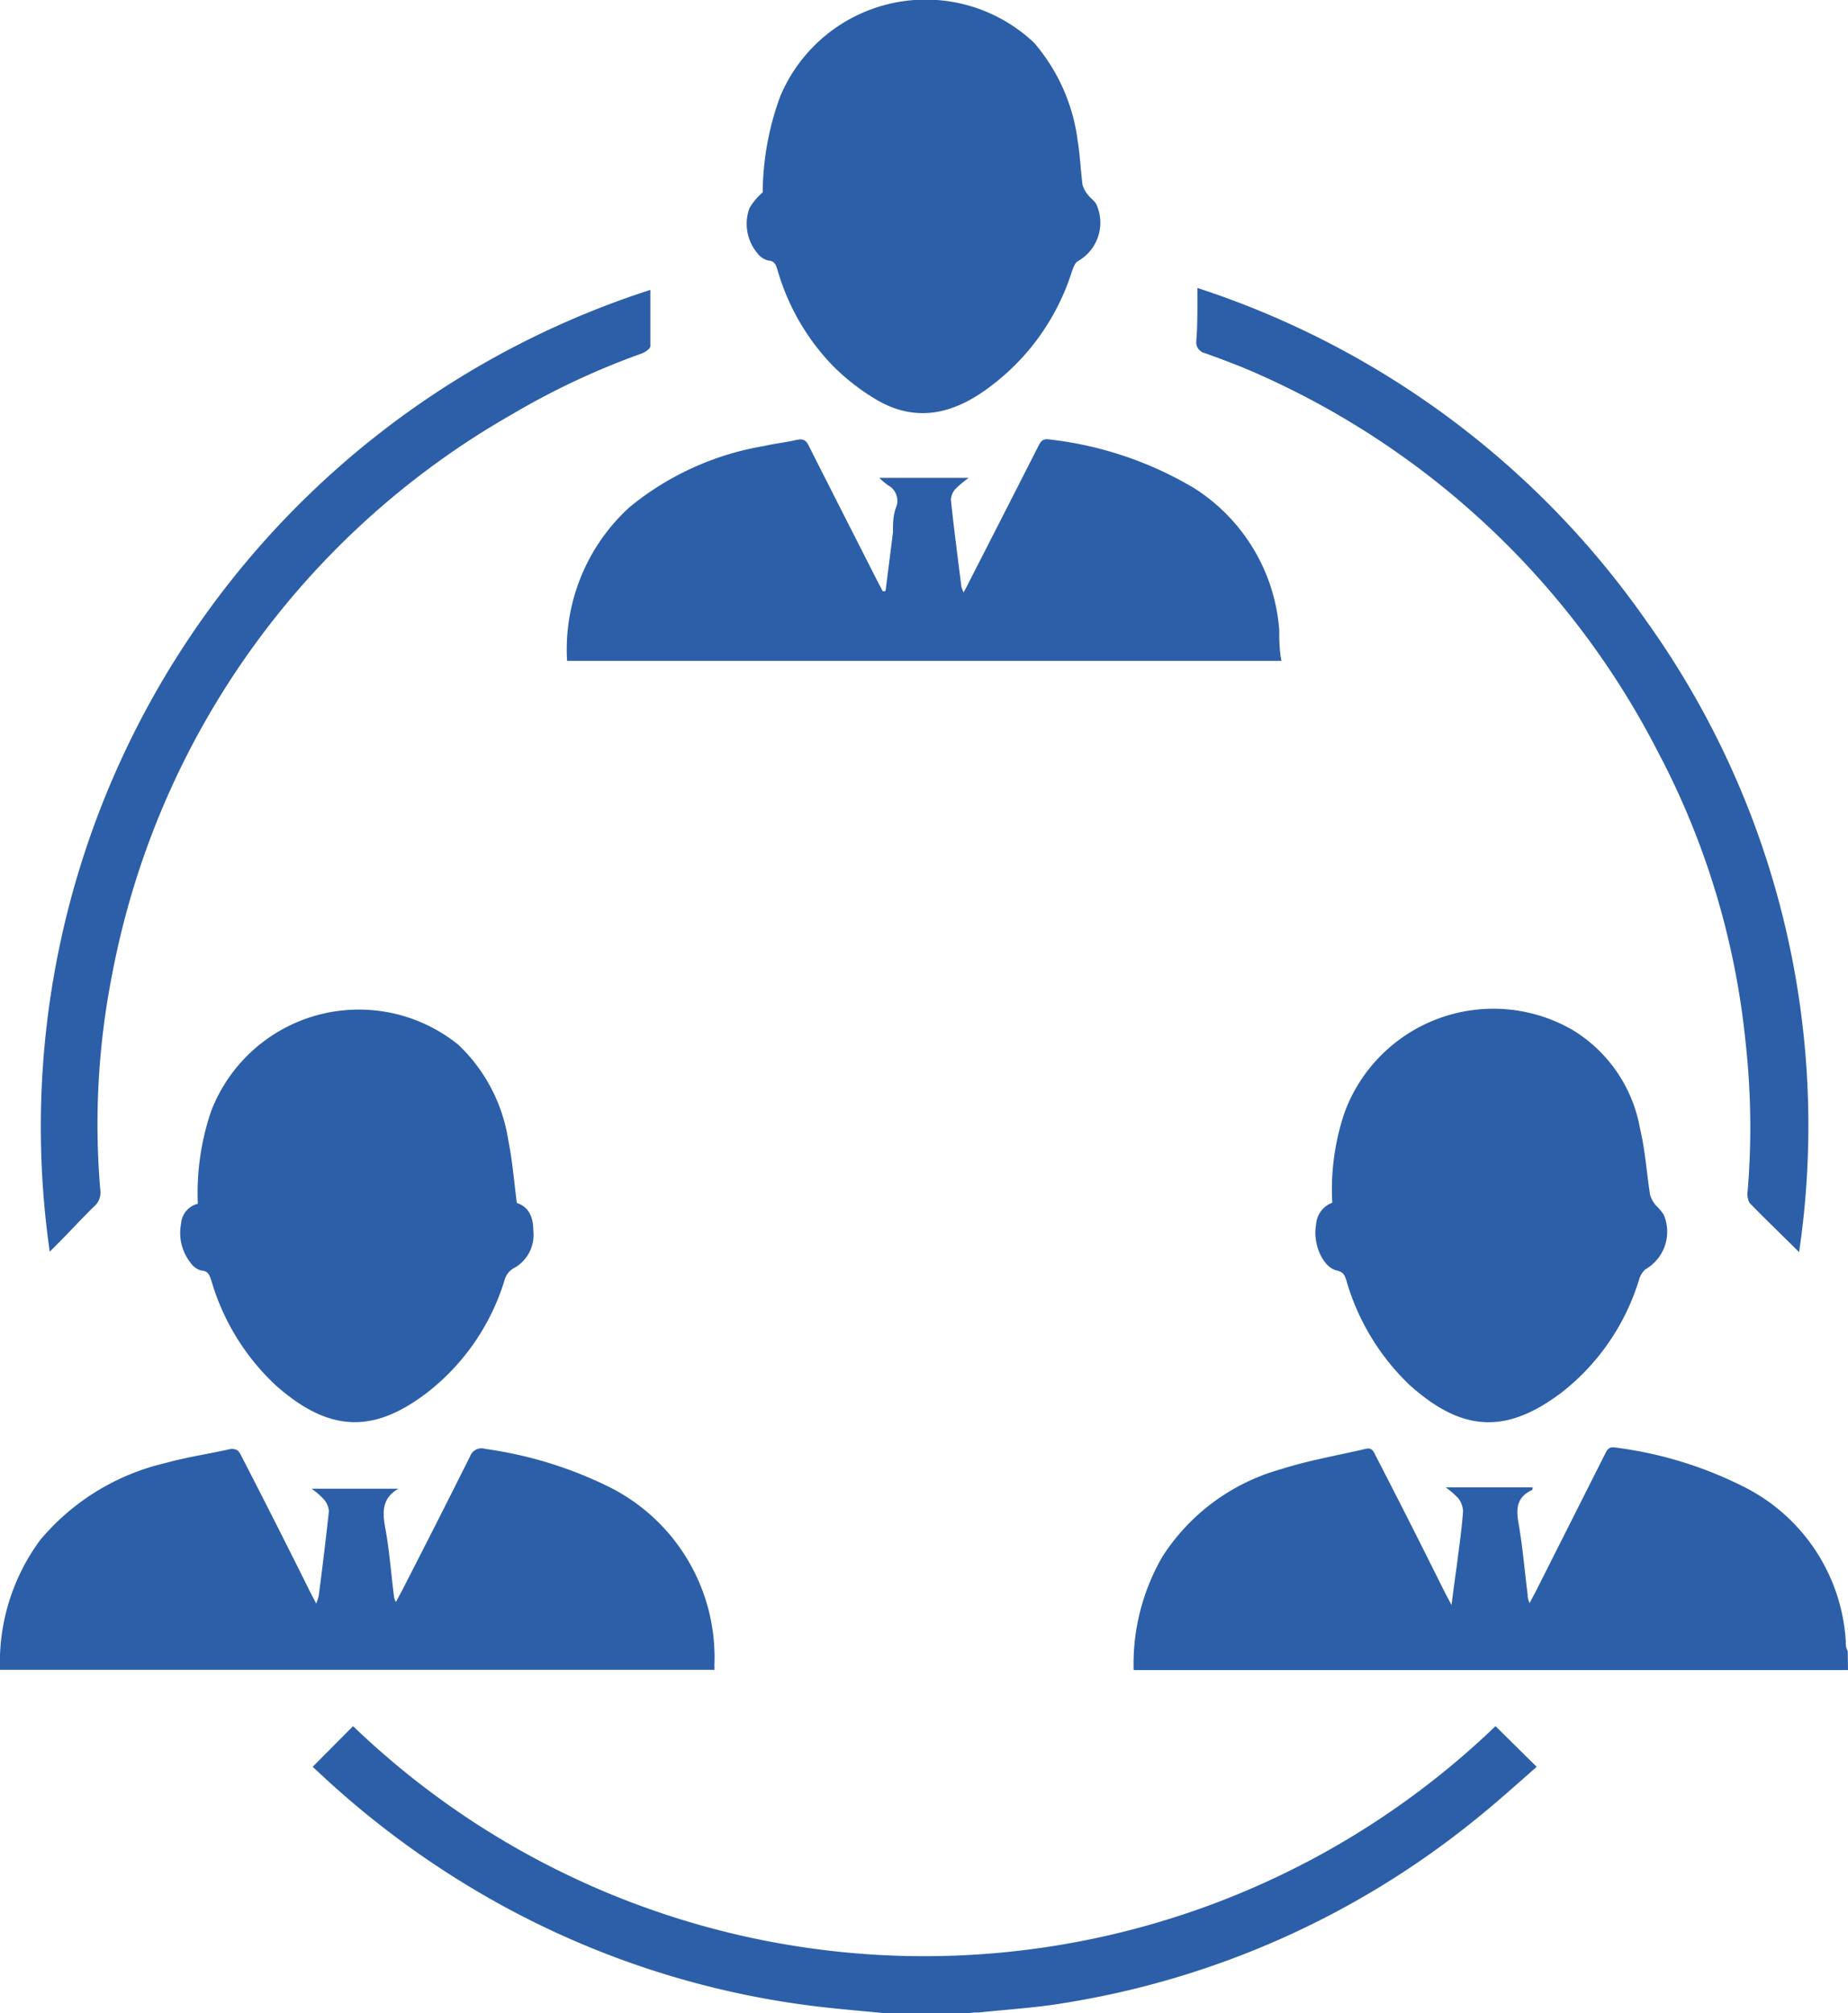
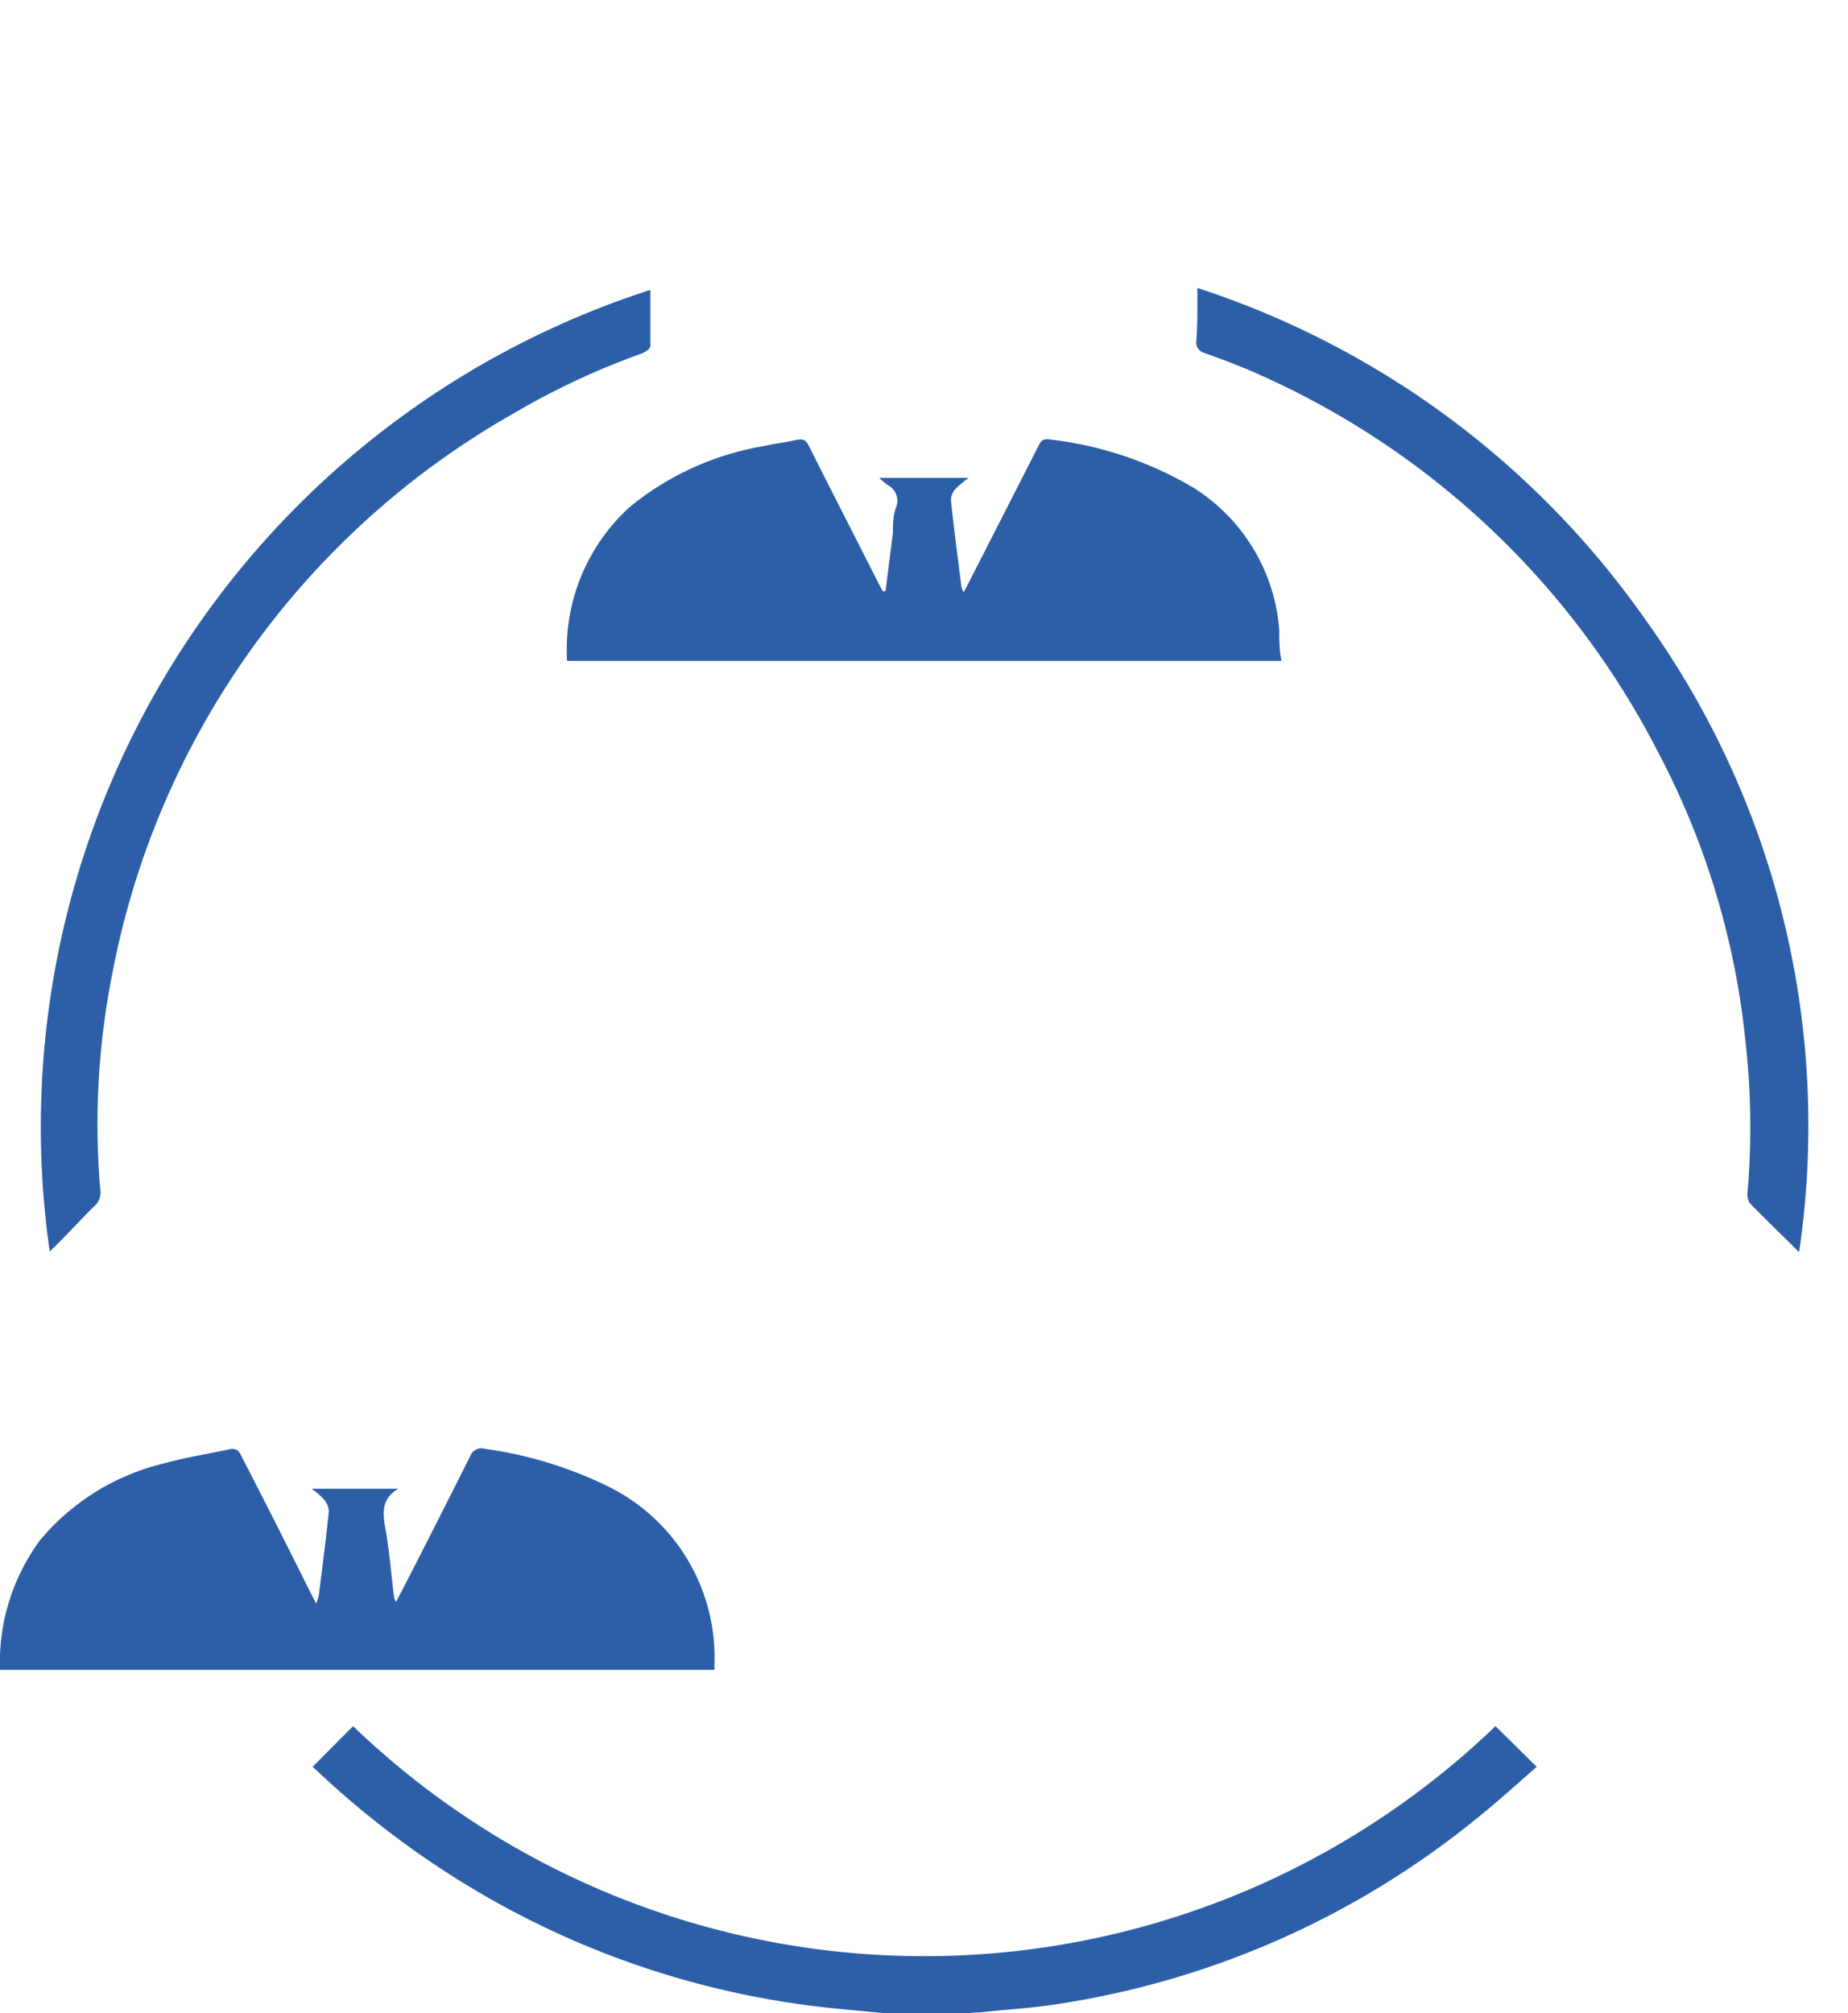
<svg xmlns="http://www.w3.org/2000/svg" viewBox="0 0 67.26 73.26">
  <defs>
    <style>
      .cls-1 {
        fill: #2c5fa8;
      }
    </style>
  </defs>
  <title>Ресурс 32</title>
  <g id="Слой_2" data-name="Слой 2">
    <g id="Слой_1-2" data-name="Слой 1">
-       <path class="cls-1" d="M67.26,60.78h-26a7.79,7.79,0,0,1,1.06-4.15,7.52,7.52,0,0,1,4.3-3.16c1-.32,2-.49,3.08-.74.24-.06.29.09.37.25q1.28,2.48,2.53,5l.23.43c.07-.55.13-1,.19-1.42.08-.65.18-1.3.23-2a.86.86,0,0,0-.18-.47,3.3,3.3,0,0,0-.45-.39h3.16c0,.05,0,.11-.07.12-.52.27-.53.68-.44,1.19.15.86.22,1.73.33,2.59,0,.07,0,.14.07.31l.22-.41,2.52-5c.08-.17.15-.29.38-.25a14.39,14.39,0,0,1,4.66,1.42,6.74,6.74,0,0,1,3.73,5.65c0,.11,0,.22.07.33Z" />
      <path class="cls-1" d="M32.13,73.26c-.72-.07-1.44-.13-2.15-.21a31.78,31.78,0,0,1-12.13-3.94,32.71,32.71,0,0,1-6.21-4.57l-.26-.24,1.47-1.48a30,30,0,0,0,41.58,0l1.5,1.48c-.73.64-1.46,1.3-2.22,1.91a31.68,31.68,0,0,1-15,6.69c-1,.17-2.05.23-3.07.34-.16,0-.32,0-.48.06Z" />
      <path class="cls-1" d="M32.23,21.51l.27-2.13c0-.31,0-.63.12-.93a.64.64,0,0,0-.3-.79,2.87,2.87,0,0,1-.32-.27h3.26a3.61,3.61,0,0,0-.48.4.62.62,0,0,0-.17.41c.11,1.05.25,2.1.38,3.15a1.59,1.59,0,0,0,.08.21c.09-.16.15-.28.21-.4q1.26-2.46,2.51-4.92c.08-.16.15-.28.38-.25a13.17,13.17,0,0,1,5.3,1.78,6.71,6.71,0,0,1,3.09,5.16c0,.36,0,.72.08,1.12h-26a7,7,0,0,1,2.27-5.59,10.44,10.44,0,0,1,4.91-2.23c.39-.09.78-.13,1.17-.22.24-.05.35,0,.46.24.83,1.65,1.67,3.29,2.5,4.93l.18.34Z" />
      <path class="cls-1" d="M0,60.77a7.5,7.5,0,0,1,1.46-4.72A8.43,8.43,0,0,1,6,53.25c.79-.22,1.61-.34,2.41-.52.24,0,.29.09.37.25q1.28,2.48,2.53,5l.2.38a2.75,2.75,0,0,0,.09-.28c.13-1,.26-2.05.37-3.08a.74.74,0,0,0-.18-.43,2.68,2.68,0,0,0-.45-.39H14.5a.12.12,0,0,0,0,0c-.56.32-.59.78-.49,1.36.16.84.22,1.7.33,2.56,0,0,0,.08.07.2l.22-.41q1.25-2.43,2.48-4.89a.44.44,0,0,1,.55-.27,14.73,14.73,0,0,1,4.44,1.35A6.93,6.93,0,0,1,26,60.63a.58.58,0,0,1,0,.14Z" />
-       <path class="cls-1" d="M48.49,43.77a8.72,8.72,0,0,1,.45-3.29,5.77,5.77,0,0,1,8.29-3,5.27,5.27,0,0,1,2.46,3.59c.19.79.24,1.62.37,2.43a1.07,1.07,0,0,0,.21.37,2.13,2.13,0,0,1,.28.33,1.58,1.58,0,0,1-.67,2,.8.8,0,0,0-.23.39,8.27,8.27,0,0,1-2.79,4.07c-2,1.52-3.61,1.49-5.55-.25A8.49,8.49,0,0,1,49,46.59c-.06-.18-.11-.3-.34-.35-.53-.12-.89-1-.76-1.67A.91.91,0,0,1,48.49,43.77Z" />
-       <path class="cls-1" d="M7.2,43.81a9.28,9.28,0,0,1,.48-3.36,5.76,5.76,0,0,1,9-2.43,6.06,6.06,0,0,1,1.82,3.48c.15.74.21,1.5.31,2.28.47.15.6.57.6,1a1.38,1.38,0,0,1-.65,1.34.73.73,0,0,0-.4.48,8.21,8.21,0,0,1-2.85,4.11c-1.93,1.46-3.54,1.42-5.47-.29A8.43,8.43,0,0,1,7.7,46.63c-.07-.19-.09-.37-.37-.39a.7.7,0,0,1-.4-.29,1.75,1.75,0,0,1-.34-1.41A.8.8,0,0,1,7.2,43.81Z" />
-       <path class="cls-1" d="M27.76,7a10.27,10.27,0,0,1,.64-3.5,5.74,5.74,0,0,1,9.24-1.94A6.77,6.77,0,0,1,39.22,5.1c.09.54.11,1.09.18,1.63a1.09,1.09,0,0,0,.23.4c.08.1.21.18.27.3a1.61,1.61,0,0,1-.66,2.07c-.12.06-.18.25-.23.39A8.38,8.38,0,0,1,36.13,14c-1.28,1-2.67,1.44-4.19.57a8,8,0,0,1-1.64-1.27,8.31,8.31,0,0,1-2-3.47c-.06-.18-.09-.33-.34-.35a.68.68,0,0,1-.39-.26,1.66,1.66,0,0,1-.29-1.65A2.26,2.26,0,0,1,27.76,7Z" />
      <path class="cls-1" d="M1.81,45.55a32,32,0,0,1,21.86-35c0,.69,0,1.37,0,2.05,0,.09-.18.21-.3.26a27.41,27.41,0,0,0-4.72,2.21A29.85,29.85,0,0,0,4.09,35.42a28.13,28.13,0,0,0-.44,7.88.67.67,0,0,1-.24.62C2.89,44.43,2.38,45,1.81,45.55Z" />
      <path class="cls-1" d="M43.58,10.48A32,32,0,0,1,59.9,22.57a31.55,31.55,0,0,1,5.58,23c-.64-.64-1.23-1.2-1.8-1.79a.7.7,0,0,1-.07-.46,28,28,0,0,0-.08-5.41,28.7,28.7,0,0,0-3.2-10.57A30,30,0,0,0,45.85,13.64c-.64-.29-1.31-.54-2-.79a.4.4,0,0,1-.31-.43C43.59,11.8,43.58,11.18,43.58,10.48Z" />
    </g>
  </g>
</svg>